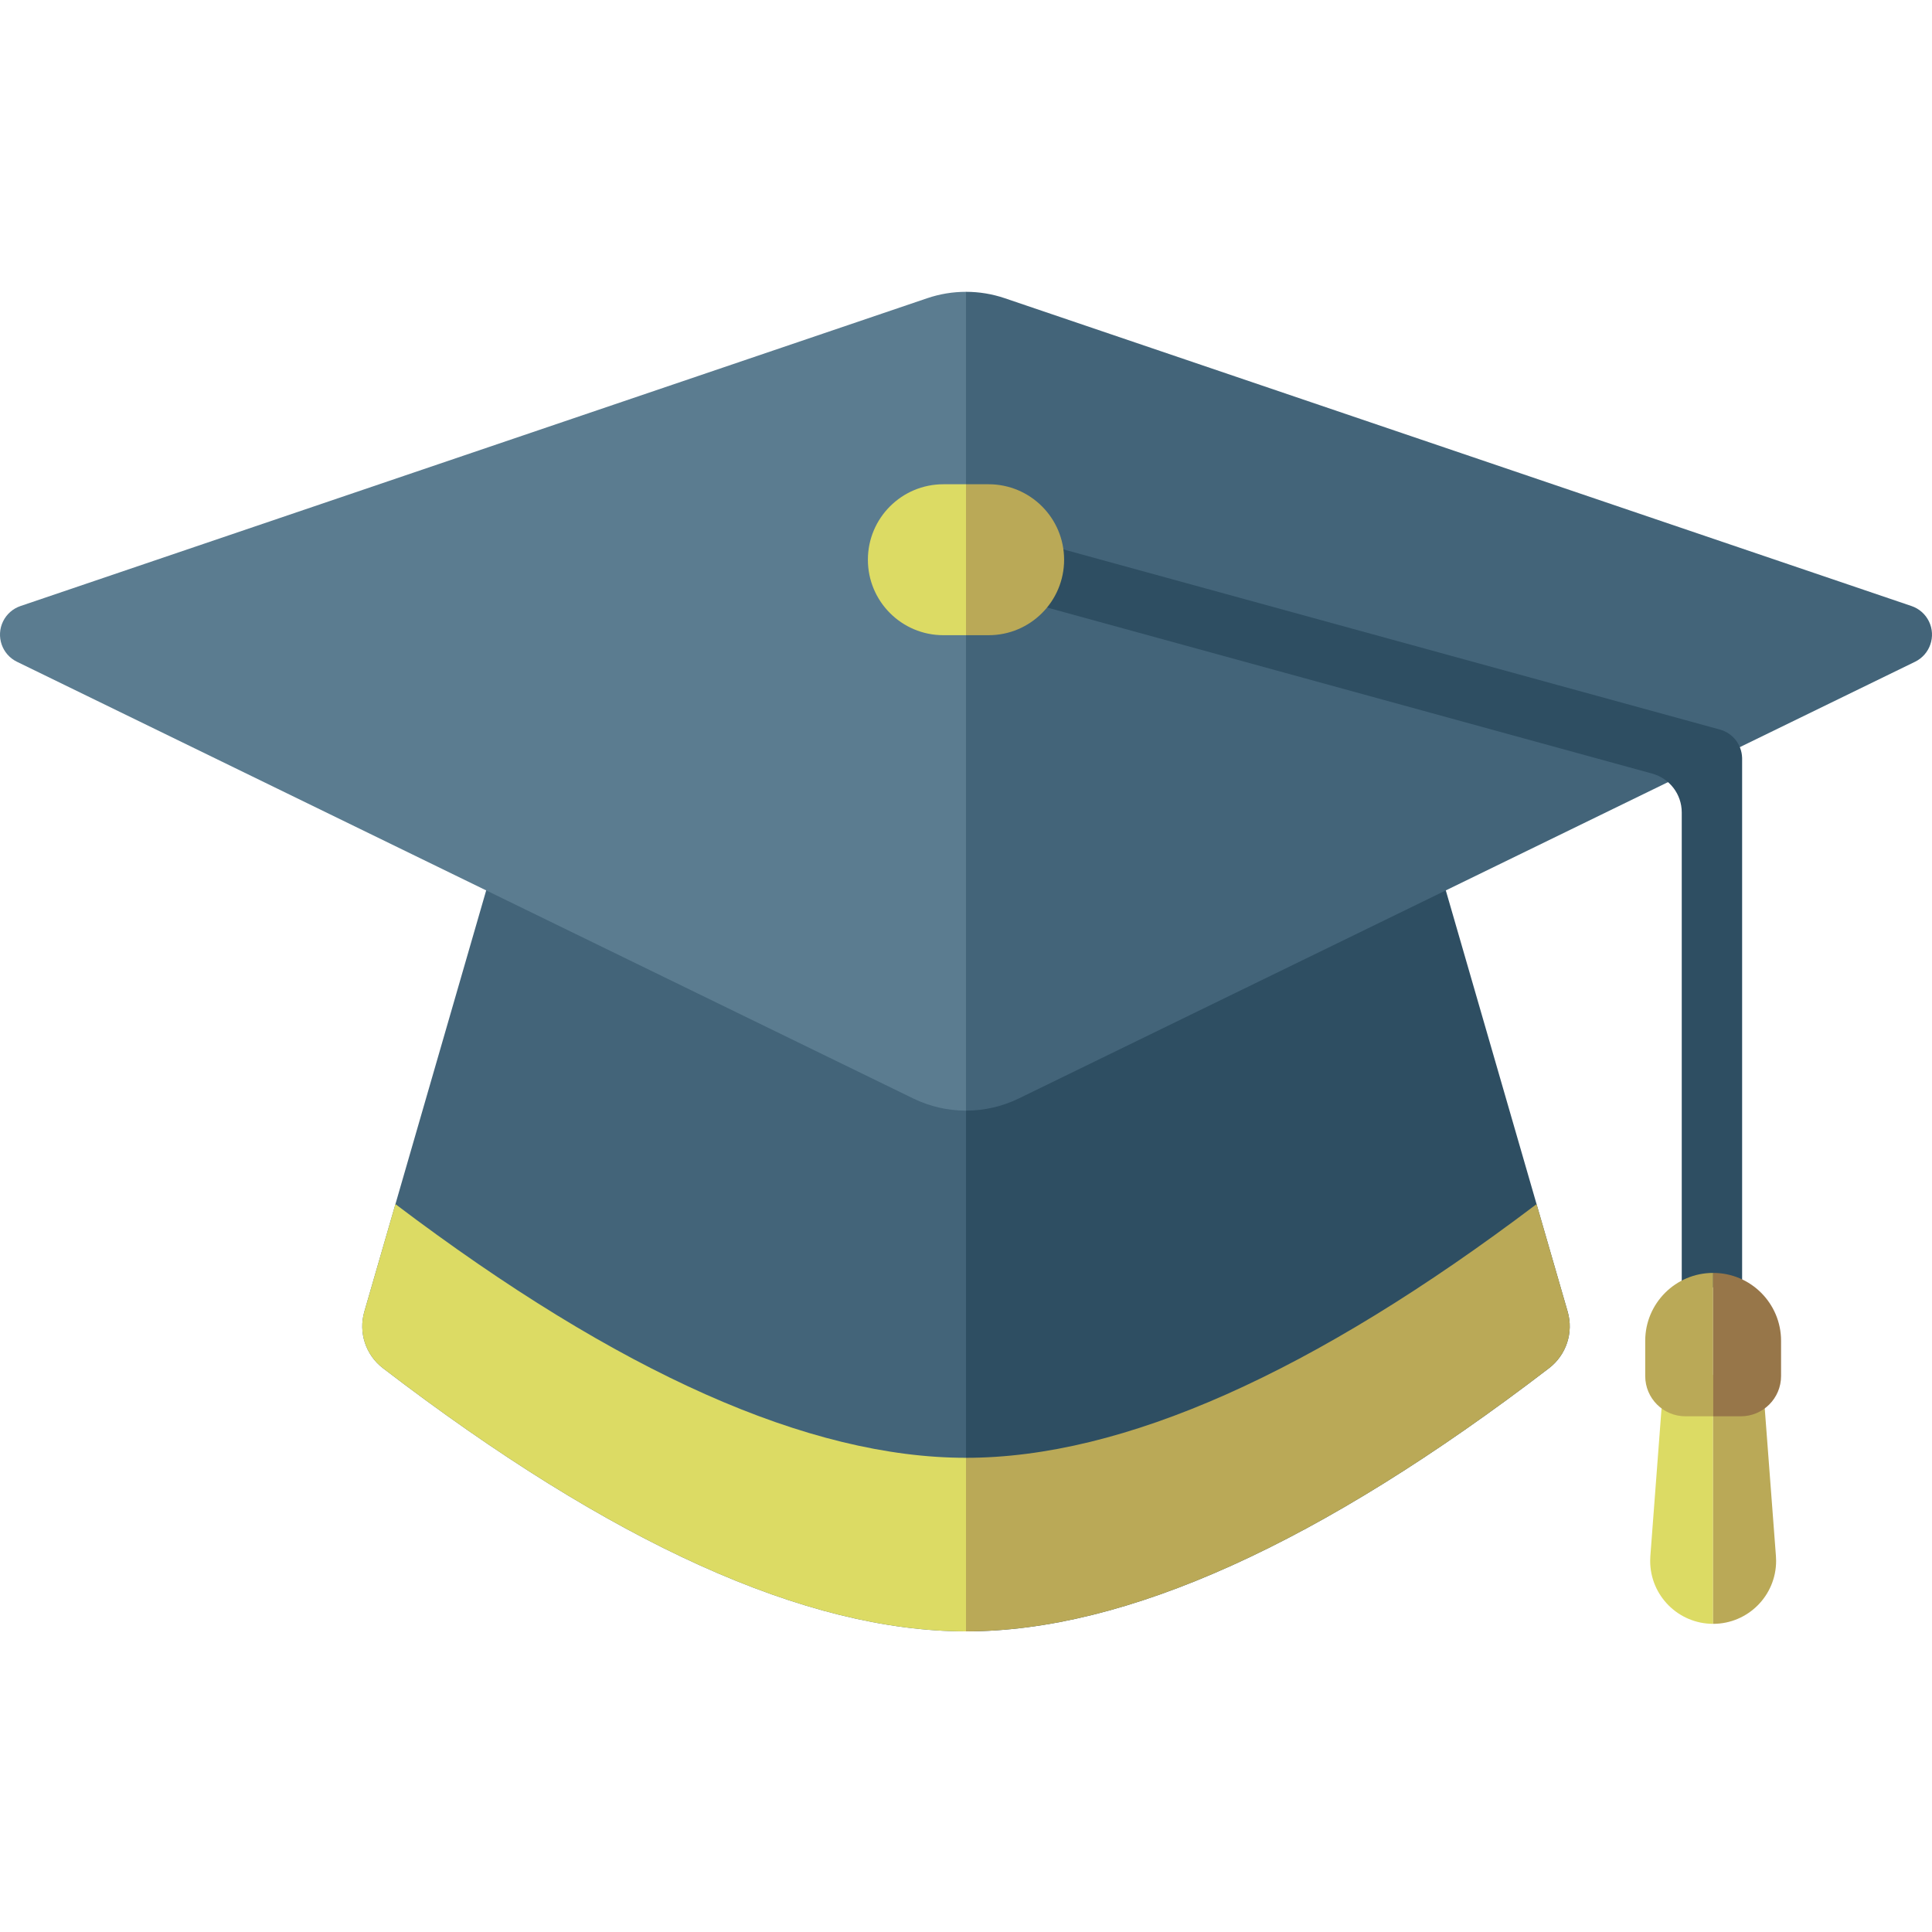
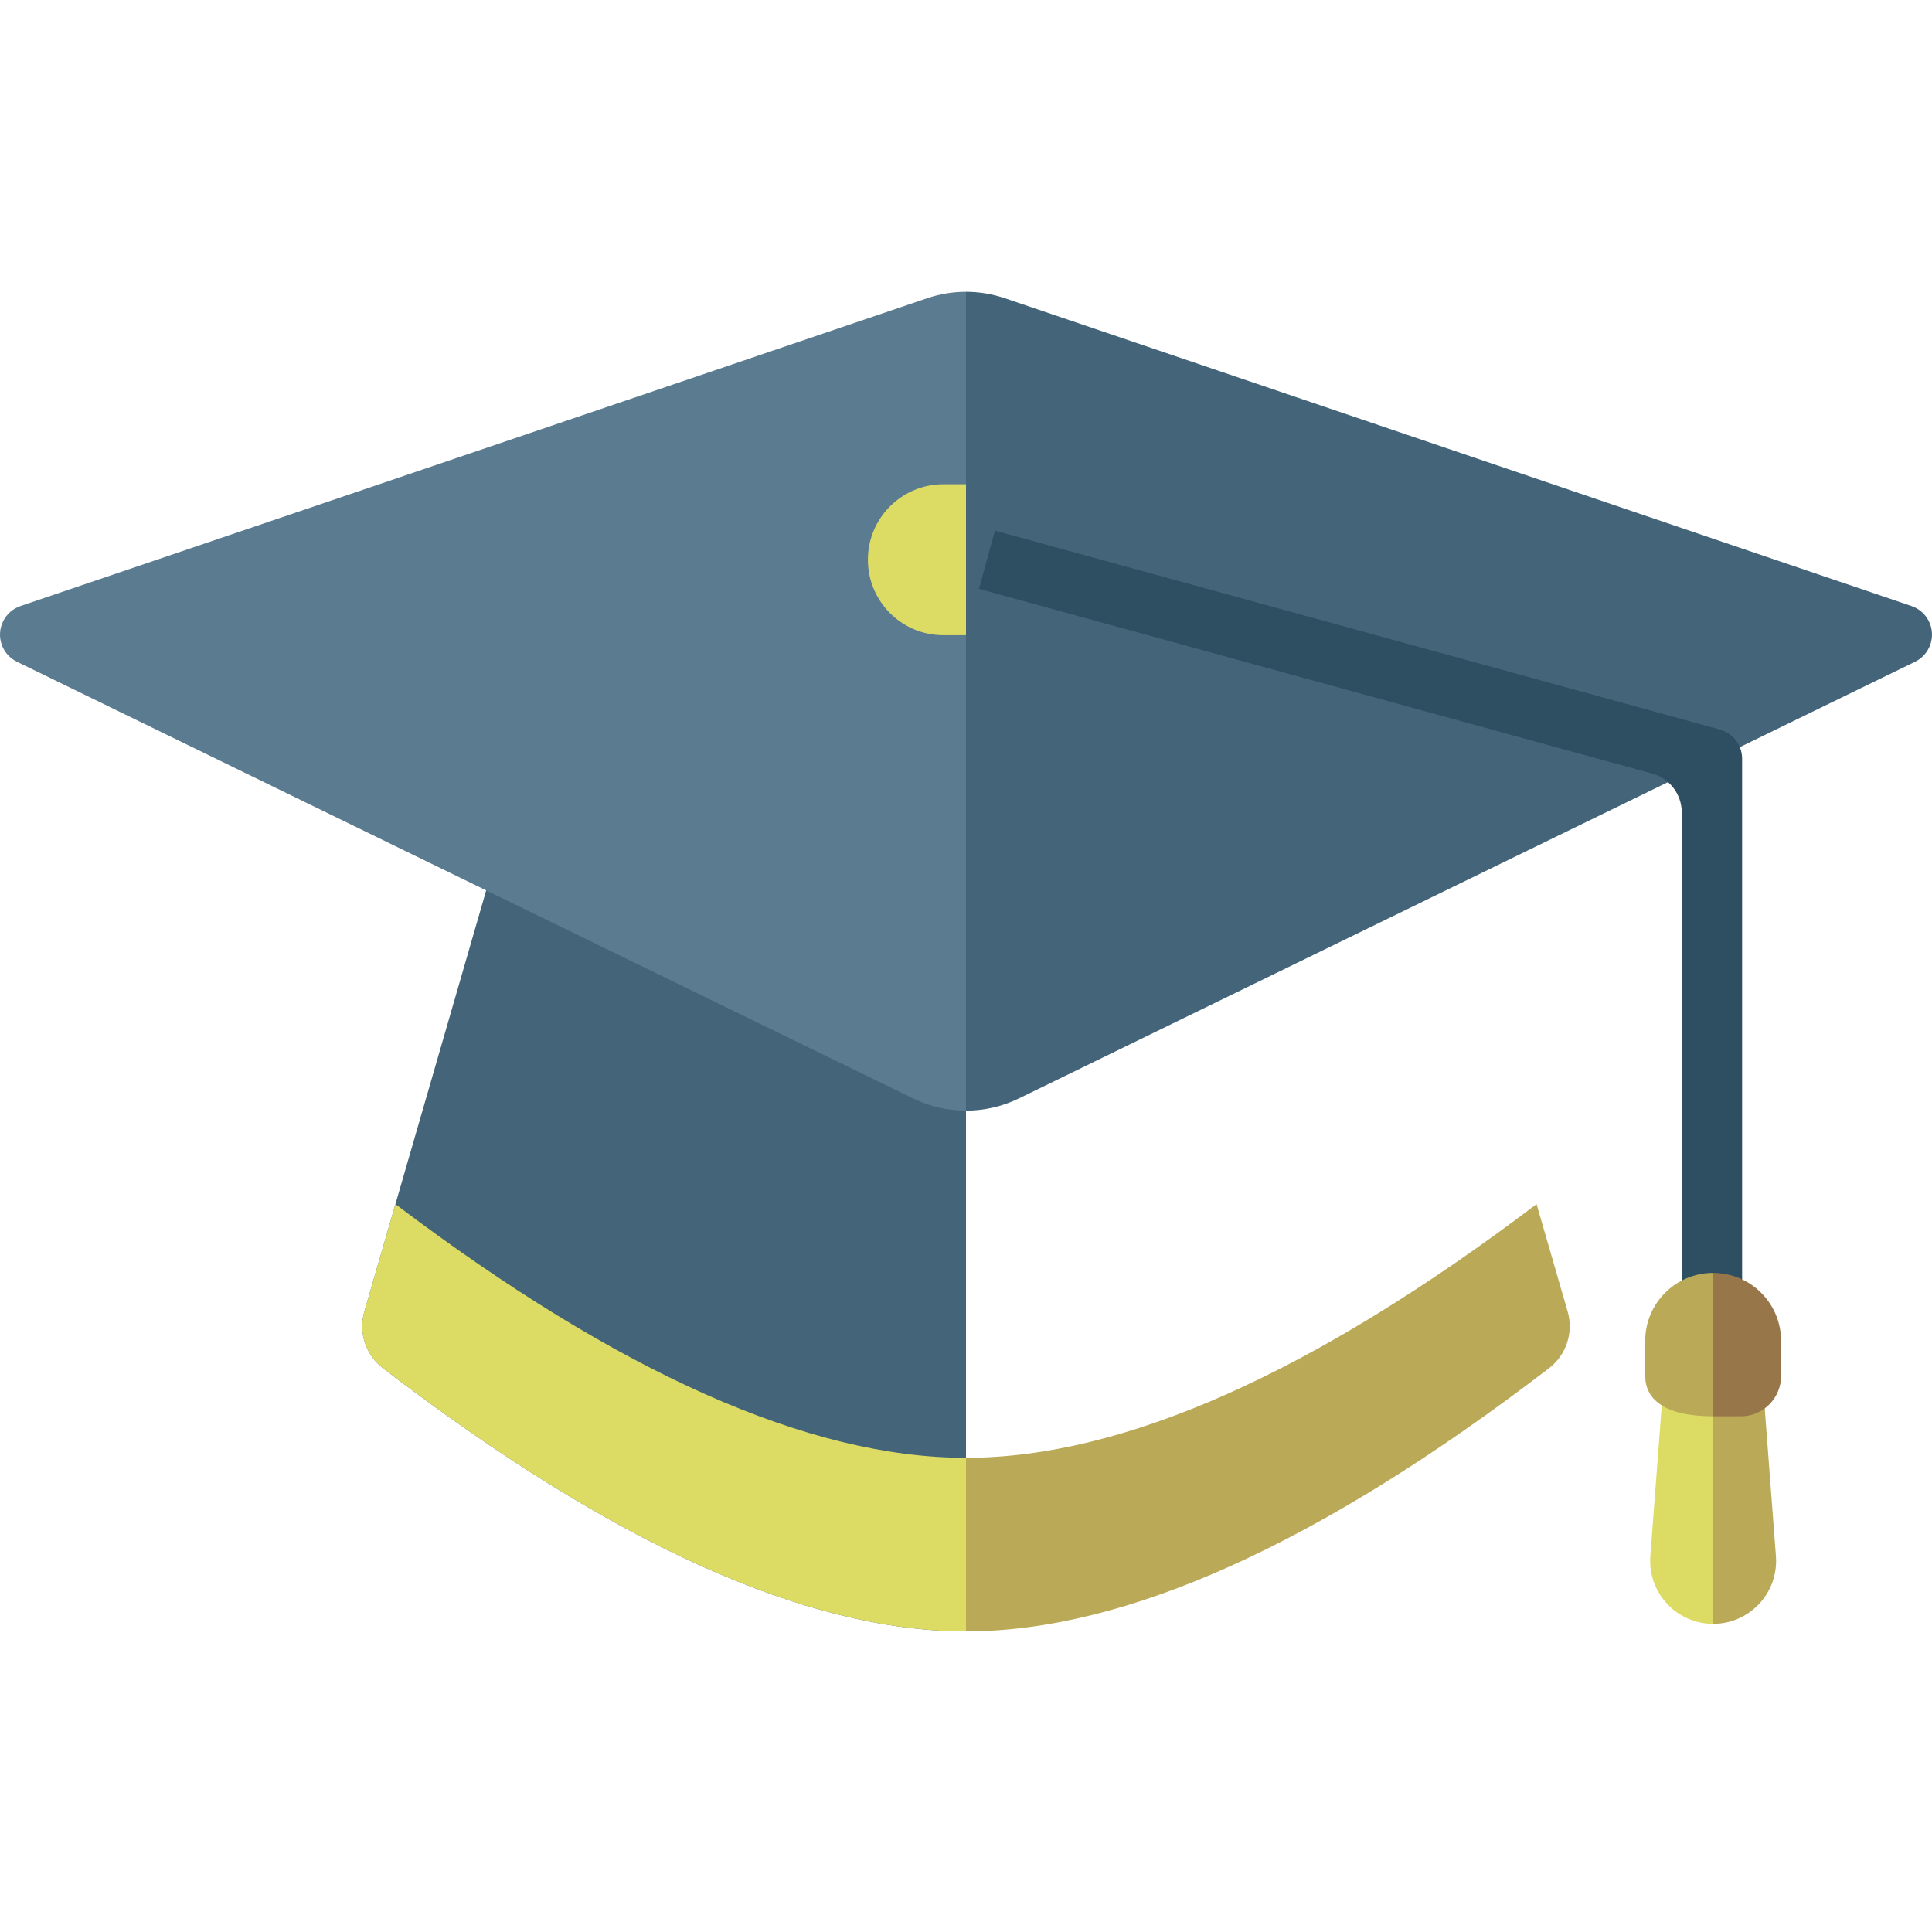
<svg xmlns="http://www.w3.org/2000/svg" width="192px" height="192px" viewBox="0 0 192 192" version="1.1">
  <title>Servizi / Scuola e formazione v3</title>
  <g id="Servizi-/-Scuola-e-formazione-v3" stroke="none" stroke-width="1" fill="none" fill-rule="evenodd">
    <g id="Group-30" transform="translate(0, 29)">
      <path d="M57.281,28.5 L96,28.5 L96,133.125 C80.118,133.125 60.803,124.406 38.055,106.967 C36.34,105.653 35.607,103.423 36.207,101.349 L57.281,28.5 Z" id="Rectangle" fill="#436479" />
-       <path d="M117.281,28.5 L156,28.5 L156,133.125 C140.118,133.125 120.803,124.406 98.055,106.967 C96.34,105.653 95.607,103.423 96.207,101.349 L117.281,28.5 Z" id="Rectangle" fill="#2E4E62" transform="translate(126, 80.812) scale(-1, 1) translate(-126, -80.812) " />
      <path d="M96.001,4.28867415e-08 L96.001,81.374 C94.204,81.374 92.408,80.97 90.751,80.163 L1.686,36.766 C0.198,36.041 -0.422,34.245 0.303,32.756 C0.654,32.035 1.277,31.485 2.035,31.228 L92.148,0.636 C93.397,0.212 94.699,-0 96.001,4.28867415e-08 Z" id="Combined-Shape" fill="#5B7C90" />
      <path d="M192.001,4.28867415e-08 L192.001,81.374 C190.204,81.374 188.408,80.97 186.751,80.163 L97.686,36.766 C96.198,36.041 95.578,34.245 96.303,32.756 C96.654,32.035 97.277,31.485 98.035,31.228 L188.148,0.636 C189.397,0.212 190.699,-0 192.001,4.28867415e-08 Z" id="Combined-Shape" fill="#436479" transform="translate(144, 40.687) scale(-1, 1) translate(-144, -40.687) " />
      <path d="M96,19.125 L96,34.125 L93.75,34.125 C89.608,34.125 86.25,30.767 86.25,26.625 C86.25,22.483 89.608,19.125 93.75,19.125 L96,19.125 Z" id="Combined-Shape" fill="#DCDB64" />
      <path d="M98.876,23.732 L170.924,43.504 C172.195,43.853 173.086,44.989 173.128,46.299 L173.13,46.397 L173.13,98.937 L167.13,98.937 L167.13,51.735 C167.13,49.933 165.925,48.354 164.188,47.878 L97.288,29.518 L97.288,29.518 L98.876,23.732 Z" id="Path-3" fill="#2E4E62" />
-       <path d="M105.75,19.125 L105.75,34.125 L103.5,34.125 C99.358,34.125 96,30.767 96,26.625 C96,22.483 99.358,19.125 103.5,19.125 L105.75,19.125 Z" id="Combined-Shape" fill="#BAA957" transform="translate(100.875, 26.625) scale(-1, 1) translate(-100.875, -26.625) " />
      <path d="M96,133.125 C80.118,133.125 60.803,124.406 38.055,106.967 C36.34,105.653 35.607,103.423 36.207,101.349 L39.297,90.664 C61.507,107.471 80.408,115.875 96,115.875 L96,115.875 L96,133.125 Z" id="Combined-Shape" fill="#DCDB64" />
      <path d="M152.703,90.664 L155.793,101.349 C156.393,103.423 155.66,105.653 153.945,106.967 C131.197,124.406 111.882,133.125 96,133.125 L96,133.125 L96,115.875 C111.592,115.875 130.493,107.471 152.703,90.664 Z" id="Combined-Shape" fill="#BAA957" />
      <path d="M170.25,107.625 L170.25,132.375 L170.25,132.375 C166.794,132.375 163.992,129.573 163.992,126.117 C163.992,125.959 163.998,125.802 164.01,125.644 L165.375,107.625 L170.25,107.625 Z" id="Combined-Shape" fill="#DCDB64" />
-       <path d="M170.25,97.5 L170.25,111.75 L167.5,111.75 C165.291,111.75 163.5,109.959 163.5,107.75 L163.5,104.25 C163.5,100.522 166.522,97.5 170.25,97.5 Z" id="Combined-Shape" fill="#BAA957" />
+       <path d="M170.25,97.5 L170.25,111.75 C165.291,111.75 163.5,109.959 163.5,107.75 L163.5,104.25 C163.5,100.522 166.522,97.5 170.25,97.5 Z" id="Combined-Shape" fill="#BAA957" />
      <path d="M176.764,107.625 L176.764,132.375 L176.764,132.375 C173.308,132.375 170.506,129.573 170.506,126.117 C170.506,125.959 170.512,125.802 170.524,125.644 L171.889,107.625 L176.764,107.625 Z" id="Combined-Shape" fill="#BAA957" transform="translate(173.507, 120) scale(-1, 1) translate(-173.507, -120) " />
      <path d="M177,97.5 L177,111.75 L174.25,111.75 C172.041,111.75 170.25,109.959 170.25,107.75 L170.25,104.25 C170.25,100.522 173.272,97.5 177,97.5 Z" id="Combined-Shape" fill="#977649" transform="translate(173.625, 104.625) scale(-1, 1) translate(-173.625, -104.625) " />
    </g>
  </g>
</svg>